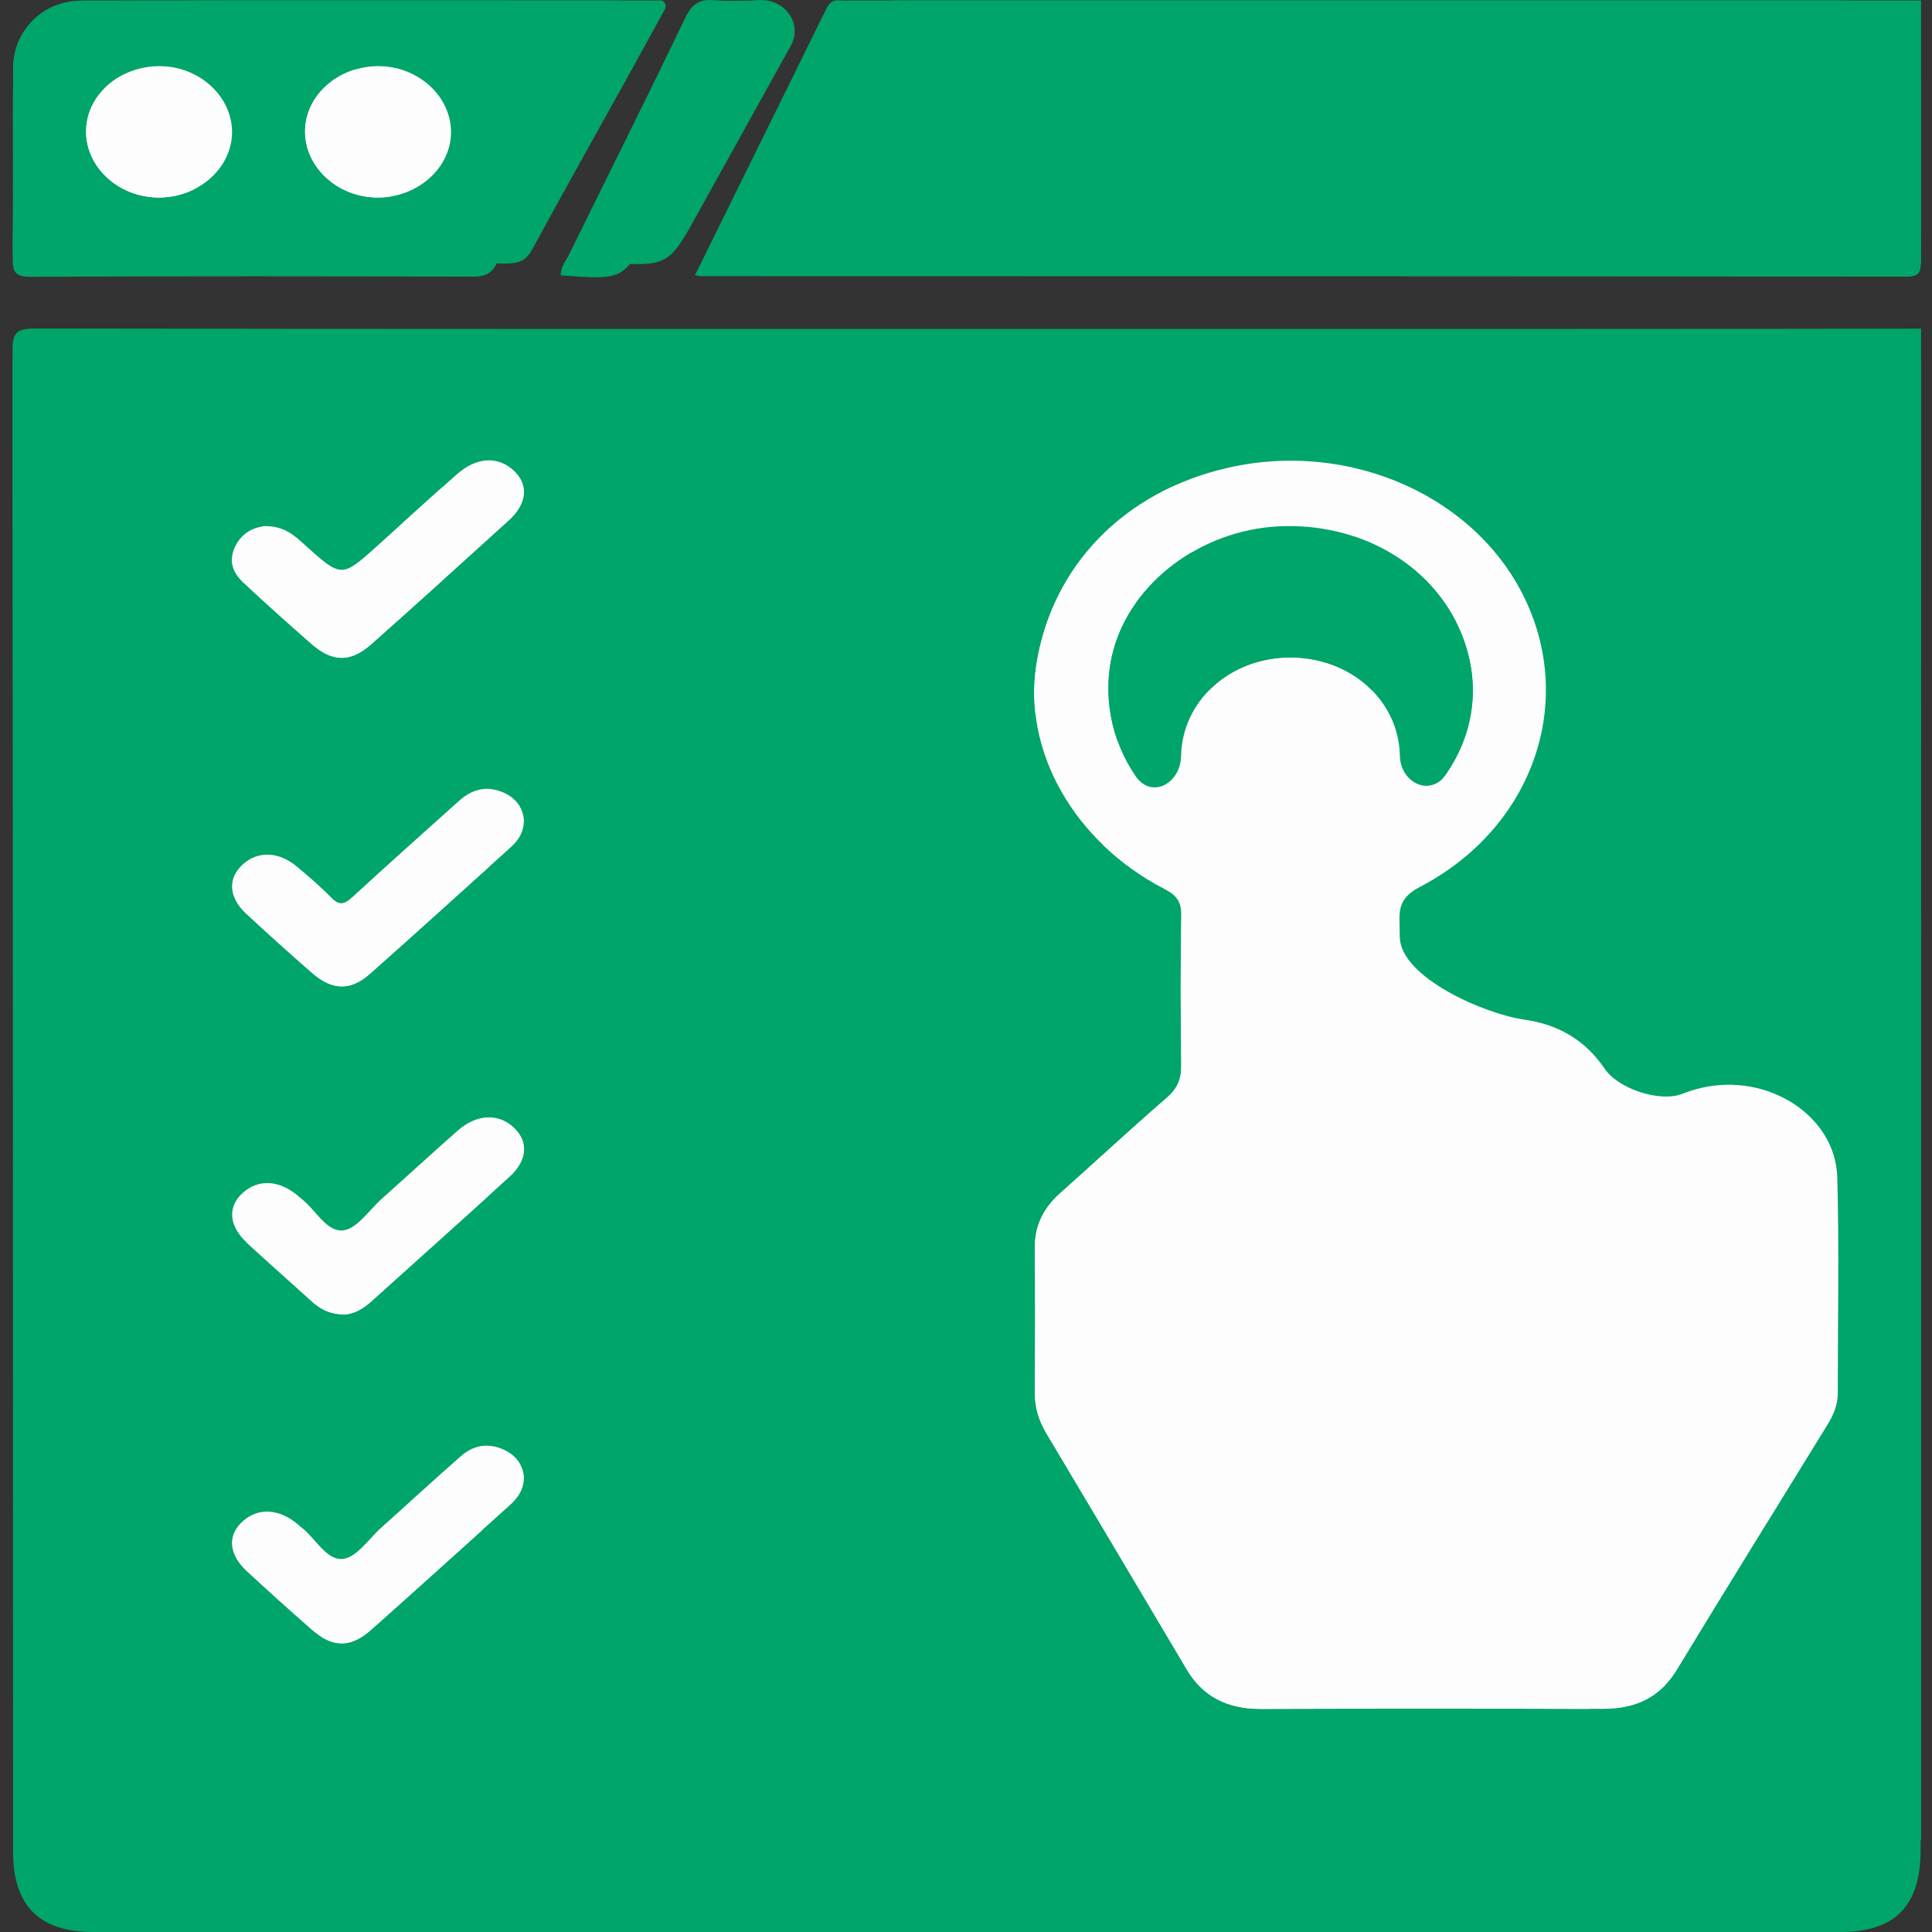
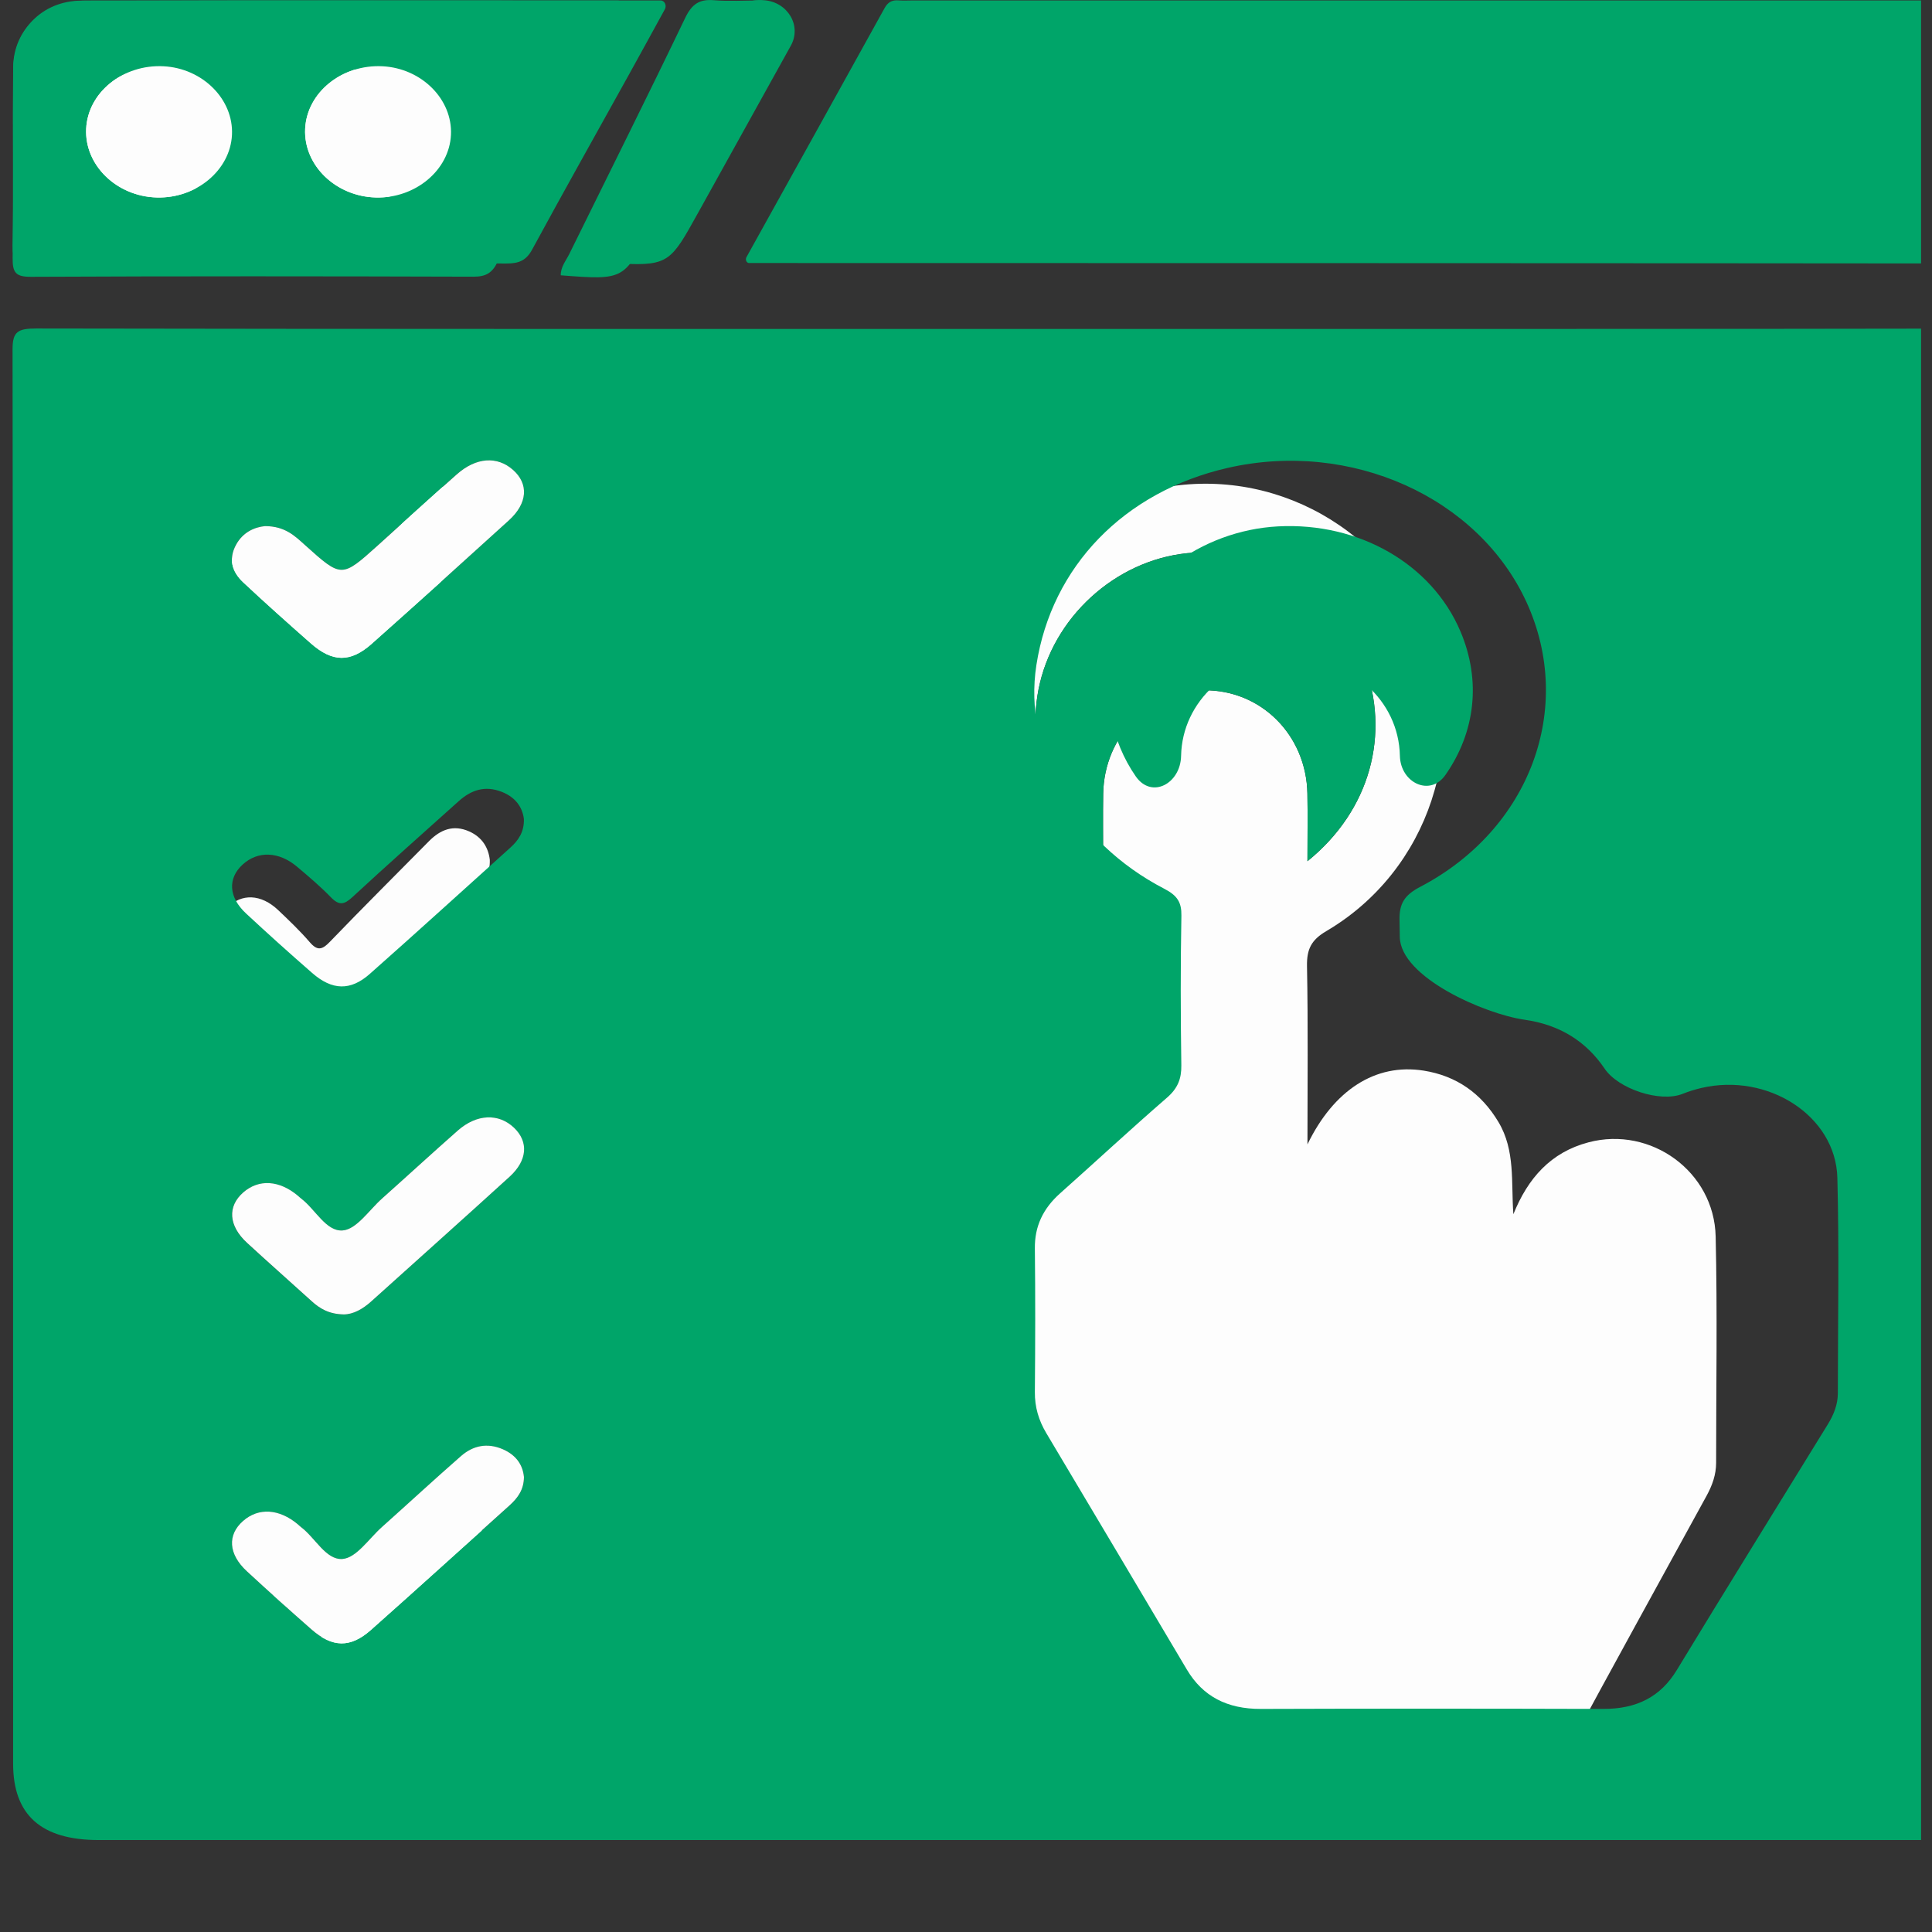
<svg xmlns="http://www.w3.org/2000/svg" width="84" height="84" viewBox="0 0 84 84" fill="none">
  <rect x="0" y="0" width="84" height="84" fill="#333333" stroke="none" />
  <g clip-path="url(#clip0_1122_7928)">
-     <path d="M42.043 15.016C55.555 15.016 69.067 15.024 82.579 14.996C83.349 14.994 83.524 15.176 83.524 15.956C83.5 37.448 83.505 58.938 83.505 80.43C83.505 82.865 82.396 84 80.022 84C54.693 84 29.365 84 4.039 84C1.707 84 0.569 82.855 0.569 80.51C0.566 58.988 0.571 37.466 0.546 15.941C0.546 15.141 0.759 14.996 1.504 14.996C15.019 15.024 28.531 15.016 42.043 15.016ZM56.846 49.755C56.846 47.171 56.873 44.587 56.828 42.002C56.816 41.267 57.014 40.867 57.668 40.485C62.133 37.858 63.947 32.317 61.983 27.491C60.028 22.692 54.849 20.075 49.855 21.36C45.654 22.442 42.712 25.851 42.092 30.363C41.549 34.304 43.63 38.443 47.283 40.572C47.816 40.883 47.987 41.197 47.977 41.797C47.94 44.077 47.945 46.359 47.974 48.638C47.982 49.24 47.831 49.683 47.389 50.113C45.923 51.542 44.504 53.025 43.057 54.474C42.361 55.172 42.02 55.986 42.03 56.986C42.053 59.173 42.048 61.36 42.03 63.547C42.026 64.224 42.184 64.837 42.497 65.427C44.403 69.023 46.303 72.62 48.201 76.222C48.846 77.441 49.831 78.019 51.203 78.014C55.831 77.996 60.459 77.999 65.088 78.014C66.455 78.019 67.423 77.461 68.084 76.231C70.106 72.485 72.165 68.761 74.206 65.027C74.448 64.584 74.616 64.117 74.616 63.605C74.618 60.325 74.673 57.044 74.596 53.764C74.529 50.938 71.775 48.953 69.069 49.668C67.425 50.103 66.431 51.233 65.801 52.795C65.698 51.417 65.895 50.028 65.152 48.786C64.402 47.533 63.32 46.776 61.901 46.551C59.788 46.211 57.979 47.411 56.846 49.755ZM10.79 24.017C10.358 24.064 9.892 24.299 9.615 24.864C9.299 25.511 9.443 26.096 9.904 26.583C10.8 27.528 11.721 28.45 12.646 29.368C13.528 30.242 14.258 30.255 15.125 29.385C16.988 27.521 18.84 25.641 20.684 23.756C21.449 22.974 21.496 22.089 20.852 21.45C20.207 20.81 19.353 20.875 18.573 21.652C17.497 22.724 16.436 23.814 15.367 24.896C13.9 26.383 13.9 26.383 12.415 24.886C12.002 24.466 11.605 24.019 10.79 24.017ZM21.296 37.386C21.237 36.861 20.97 36.404 20.405 36.151C19.711 35.841 19.148 36.071 18.65 36.574C17.208 38.028 15.759 39.475 14.34 40.95C14.007 41.297 13.799 41.35 13.466 40.962C13.041 40.47 12.568 40.018 12.096 39.57C11.353 38.863 10.499 38.833 9.884 39.465C9.27 40.098 9.309 40.957 10.023 41.702C10.901 42.622 11.797 43.527 12.703 44.417C13.515 45.214 14.258 45.241 15.046 44.457C16.959 42.552 18.842 40.62 20.74 38.7C21.081 38.358 21.311 37.968 21.296 37.386ZM13.992 60.005C14.374 60 14.755 59.763 15.093 59.42C16.966 57.521 18.847 55.631 20.713 53.722C21.441 52.977 21.488 52.122 20.891 51.482C20.267 50.815 19.383 50.853 18.613 51.612C17.576 52.637 16.564 53.687 15.535 54.719C15.011 55.244 14.503 56.129 13.935 56.174C13.266 56.226 12.839 55.214 12.257 54.719C12.21 54.679 12.17 54.632 12.123 54.589C11.368 53.879 10.536 53.822 9.909 54.434C9.257 55.072 9.304 55.956 10.06 56.741C10.921 57.633 11.805 58.506 12.671 59.393C13.009 59.736 13.38 59.993 13.992 60.005ZM21.298 67.424C21.251 66.889 20.995 66.429 20.439 66.159C19.795 65.844 19.22 66.007 18.744 66.476C17.66 67.541 16.606 68.638 15.535 69.716C15.011 70.24 14.503 71.125 13.935 71.17C13.266 71.223 12.839 70.21 12.257 69.716C12.21 69.676 12.17 69.628 12.123 69.586C11.365 68.876 10.536 68.818 9.909 69.431C9.257 70.068 9.304 70.95 10.06 71.735C10.921 72.627 11.792 73.512 12.676 74.385C13.523 75.219 14.256 75.239 15.088 74.412C16.976 72.527 18.84 70.618 20.718 68.723C21.054 68.381 21.298 67.996 21.298 67.424Z" fill="#00A569" />
-     <path d="M30.217 11.962C32.147 8.05 34.043 4.214 35.931 0.372C36.057 0.115 36.218 -0.01 36.504 0.017C36.687 0.035 36.874 0.02 37.059 0.02C51.369 0.02 65.678 0.02 79.985 0.02C82.377 0.02 83.505 1.15 83.505 3.549C83.507 6.141 83.495 8.733 83.515 11.325C83.517 11.805 83.47 12.032 82.89 12.03C65.406 12.01 47.92 12.01 30.436 12.007C30.407 12.007 30.375 11.995 30.217 11.962Z" fill="#00A569" />
-     <path d="M27.183 0.083C26.625 1.225 26.087 2.335 25.542 3.442C24.238 6.089 22.918 8.726 21.637 11.382C21.4 11.875 21.118 12.032 20.583 12.03C14.17 12.01 7.759 12.005 1.346 12.035C0.687 12.037 0.542 11.86 0.549 11.213C0.589 8.498 0.549 5.781 0.571 3.067C0.586 1.317 1.825 0.033 3.541 0.028C11.309 0.013 19.077 0.02 26.845 0.023C26.931 0.023 27.015 0.053 27.183 0.083ZM3.533 5.879C3.464 7.541 4.77 8.968 6.402 9.016C8.004 9.063 9.381 7.771 9.45 6.156C9.519 4.537 8.263 3.117 6.673 3.024C5.027 2.927 3.603 4.222 3.533 5.879ZM12.42 5.879C12.351 7.541 13.656 8.968 15.288 9.016C16.89 9.063 18.267 7.771 18.336 6.156C18.405 4.537 17.149 3.117 15.559 3.024C13.913 2.927 12.489 4.222 12.42 5.879Z" fill="#00A569" />
+     <path d="M27.183 0.083C26.625 1.225 26.087 2.335 25.542 3.442C24.238 6.089 22.918 8.726 21.637 11.382C21.4 11.875 21.118 12.032 20.583 12.03C14.17 12.01 7.759 12.005 1.346 12.035C0.687 12.037 0.542 11.86 0.549 11.213C0.589 8.498 0.549 5.781 0.571 3.067C0.586 1.317 1.825 0.033 3.541 0.028C11.309 0.013 19.077 0.02 26.845 0.023C26.931 0.023 27.015 0.053 27.183 0.083ZM3.533 5.879C3.464 7.541 4.77 8.968 6.402 9.016C8.004 9.063 9.381 7.771 9.45 6.156C9.519 4.537 8.263 3.117 6.673 3.024C5.027 2.927 3.603 4.222 3.533 5.879ZM12.42 5.879C12.351 7.541 13.656 8.968 15.288 9.016C16.89 9.063 18.267 7.771 18.336 6.156C18.405 4.537 17.149 3.117 15.559 3.024C13.913 2.927 12.489 4.222 12.42 5.879" fill="#00A569" />
    <path d="M33.147 0.02C31.542 3.277 29.995 6.411 28.45 9.545C28.407 9.628 28.368 9.713 28.326 9.795C27.149 12.182 27.149 12.182 24.381 11.97C24.374 11.607 24.606 11.338 24.752 11.043C26.435 7.621 28.143 4.214 29.792 0.777C30.084 0.173 30.412 -0.045 31.046 0.01C31.688 0.063 32.337 0.02 33.147 0.02Z" fill="#00A569" />
    <path d="M56.846 49.756C57.979 47.414 59.788 46.214 61.899 46.549C63.318 46.774 64.402 47.531 65.15 48.783C65.893 50.026 65.695 51.415 65.799 52.792C66.428 51.23 67.423 50.098 69.067 49.666C71.772 48.951 74.53 50.935 74.594 53.762C74.67 57.041 74.614 60.323 74.614 63.602C74.614 64.115 74.446 64.582 74.204 65.025C72.162 68.759 70.101 72.483 68.082 76.23C67.418 77.459 66.453 78.016 65.086 78.011C60.457 77.996 55.829 77.996 51.201 78.011C49.828 78.016 48.843 77.439 48.199 76.219C46.303 72.62 44.4 69.021 42.495 65.424C42.181 64.835 42.023 64.222 42.028 63.545C42.045 61.358 42.05 59.171 42.028 56.984C42.018 55.984 42.359 55.169 43.055 54.472C44.502 53.023 45.921 51.54 47.387 50.111C47.829 49.681 47.98 49.241 47.972 48.636C47.943 46.357 47.938 44.075 47.975 41.795C47.984 41.195 47.814 40.88 47.281 40.57C43.628 38.444 41.547 34.302 42.09 30.36C42.712 25.849 45.652 22.44 49.853 21.358C54.847 20.07 60.025 22.69 61.98 27.489C63.948 32.315 62.131 37.856 57.666 40.483C57.011 40.868 56.814 41.268 56.826 42C56.876 44.584 56.846 47.169 56.846 49.756ZM56.846 37.444C59.574 35.239 60.47 31.925 59.302 28.828C58.144 25.752 55.185 23.834 51.899 24.029C48.757 24.214 45.95 26.599 45.212 29.706C44.519 32.622 45.686 35.929 47.962 37.321C47.962 36.352 47.95 35.427 47.965 34.504C48.007 32.002 49.939 30.033 52.358 30.013C54.827 29.993 56.797 31.957 56.844 34.504C56.861 35.429 56.846 36.354 56.846 37.444Z" fill="#FDFDFD" />
    <path d="M10.79 24.017C11.605 24.019 12.002 24.466 12.417 24.886C13.9 26.386 13.9 26.383 15.369 24.896C16.435 23.814 17.499 22.727 18.575 21.652C19.355 20.875 20.212 20.81 20.854 21.45C21.498 22.089 21.451 22.974 20.686 23.756C18.842 25.641 16.991 27.518 15.127 29.385C14.258 30.255 13.527 30.24 12.649 29.368C11.723 28.45 10.802 27.528 9.906 26.583C9.445 26.096 9.302 25.511 9.618 24.864C9.892 24.299 10.358 24.064 10.79 24.017Z" fill="#FDFDFD" />
    <path d="M21.296 37.386C21.311 37.968 21.081 38.358 20.74 38.701C18.842 40.62 16.959 42.552 15.046 44.457C14.258 45.242 13.513 45.212 12.703 44.417C11.797 43.525 10.901 42.62 10.023 41.703C9.309 40.955 9.27 40.098 9.884 39.465C10.499 38.833 11.353 38.866 12.096 39.571C12.567 40.018 13.041 40.47 13.466 40.963C13.799 41.35 14.007 41.298 14.34 40.95C15.761 39.475 17.21 38.031 18.65 36.574C19.148 36.071 19.711 35.841 20.405 36.151C20.97 36.404 21.236 36.861 21.296 37.386Z" fill="#FDFDFD" />
-     <path d="M13.992 60.006C13.38 59.994 13.009 59.736 12.674 59.391C11.805 58.504 10.924 57.632 10.062 56.74C9.307 55.957 9.26 55.07 9.911 54.433C10.541 53.818 11.37 53.875 12.126 54.588C12.17 54.63 12.212 54.678 12.259 54.718C12.839 55.212 13.268 56.225 13.937 56.172C14.505 56.127 15.014 55.242 15.537 54.718C16.566 53.685 17.581 52.636 18.615 51.611C19.383 50.851 20.269 50.813 20.893 51.481C21.491 52.121 21.444 52.975 20.716 53.72C18.852 55.63 16.969 57.519 15.095 59.419C14.755 59.764 14.372 60.001 13.992 60.006Z" fill="#FDFDFD" />
    <path d="M21.298 67.424C21.298 67.996 21.054 68.379 20.716 68.721C18.84 70.618 16.974 72.525 15.085 74.41C14.256 75.239 13.523 75.219 12.674 74.382C11.79 73.51 10.919 72.627 10.057 71.733C9.302 70.948 9.255 70.066 9.907 69.428C10.534 68.813 11.365 68.873 12.121 69.583C12.165 69.626 12.207 69.673 12.254 69.713C12.837 70.208 13.264 71.22 13.933 71.168C14.5 71.123 15.009 70.238 15.532 69.713C16.603 68.636 17.657 67.539 18.741 66.474C19.217 66.004 19.79 65.844 20.437 66.156C20.997 66.429 21.254 66.889 21.298 67.424Z" fill="#FDFDFD" />
    <path d="M3.533 5.879C3.602 4.222 5.026 2.929 6.673 3.024C8.26 3.117 9.519 4.534 9.45 6.156C9.381 7.771 8.003 9.063 6.401 9.016C4.767 8.968 3.462 7.538 3.533 5.879Z" fill="#FDFDFD" />
    <path d="M12.419 5.879C12.488 4.222 13.913 2.929 15.559 3.024C17.146 3.117 18.405 4.534 18.336 6.156C18.267 7.771 16.89 9.063 15.288 9.016C13.653 8.968 12.348 7.538 12.419 5.879Z" fill="#FDFDFD" />
    <path d="M56.846 37.444C56.846 36.351 56.861 35.426 56.843 34.504C56.797 31.957 54.827 29.993 52.358 30.013C49.939 30.033 48.009 32.002 47.965 34.504C47.95 35.426 47.962 36.351 47.962 37.321C45.686 35.929 44.521 32.622 45.212 29.705C45.95 26.599 48.757 24.217 51.899 24.029C55.185 23.834 58.144 25.751 59.302 28.828C60.469 31.927 59.571 35.242 56.846 37.444Z" fill="#00A569" />
    <path d="M45.007 14.302C59.484 14.302 73.961 14.309 88.438 14.283C89.263 14.281 89.451 14.455 89.451 15.197C89.425 35.667 89.43 56.134 89.43 76.603C89.43 78.922 88.243 80.002 85.698 80.002C58.561 80.002 31.424 80.002 4.289 80.002C1.789 80.002 0.57 78.912 0.57 76.679C0.568 56.181 0.573 35.683 0.546 15.183C0.546 14.421 0.774 14.283 1.573 14.283C16.052 14.309 30.53 14.302 45.007 14.302ZM66.284 44.336C64.548 44.088 60.885 42.489 60.861 40.736C60.857 40.492 60.853 40.248 60.849 40.004C60.835 39.304 61.047 38.923 61.748 38.559C66.532 36.057 68.476 30.78 66.371 26.183C64.276 21.613 58.728 19.12 53.377 20.344C48.876 21.375 45.724 24.622 45.06 28.918C44.478 32.672 46.707 36.614 50.621 38.642C51.193 38.937 51.375 39.237 51.365 39.809C51.325 41.98 51.33 44.153 51.362 46.324C51.37 46.898 51.209 47.319 50.735 47.728C49.164 49.09 47.644 50.502 46.094 51.882C45.348 52.546 44.983 53.322 44.994 54.275C45.017 56.357 45.012 58.44 44.994 60.523C44.988 61.168 45.157 61.752 45.493 62.313C47.535 65.739 49.572 69.164 51.605 72.594C52.296 73.756 53.351 74.306 54.821 74.301C59.78 74.284 64.739 74.287 69.698 74.301C71.163 74.306 72.2 73.775 72.909 72.604C75.075 69.036 77.28 65.489 79.468 61.932C79.727 61.511 79.906 61.066 79.906 60.578C79.909 57.455 79.967 54.329 79.885 51.206C79.814 48.514 76.862 46.624 73.964 47.305C73.679 47.372 73.412 47.456 73.162 47.557C72.181 47.952 70.357 47.342 69.767 46.464C68.963 45.272 67.804 44.55 66.284 44.336ZM11.522 22.874C11.059 22.919 10.559 23.143 10.263 23.681C9.925 24.298 10.078 24.855 10.572 25.319C11.533 26.219 12.519 27.097 13.511 27.971C14.455 28.804 15.238 28.816 16.166 27.987C18.163 26.212 20.146 24.422 22.122 22.627C22.942 21.882 22.992 21.039 22.302 20.43C21.612 19.82 20.697 19.882 19.861 20.622C18.708 21.643 17.57 22.681 16.425 23.712C14.854 25.128 14.854 25.128 13.262 23.703C12.82 23.303 12.395 22.877 11.522 22.874ZM22.778 35.607C22.714 35.107 22.429 34.672 21.823 34.431C21.08 34.136 20.477 34.355 19.943 34.834C18.398 36.219 16.846 37.597 15.325 39.002C14.968 39.333 14.746 39.383 14.389 39.014C13.934 38.545 13.426 38.114 12.921 37.688C12.125 37.014 11.21 36.985 10.551 37.588C9.893 38.19 9.935 39.009 10.7 39.718C11.641 40.594 12.601 41.456 13.572 42.303C14.442 43.063 15.238 43.089 16.081 42.341C18.131 40.528 20.149 38.688 22.183 36.859C22.548 36.533 22.794 36.162 22.778 35.607ZM14.952 57.15C15.362 57.145 15.769 56.919 16.132 56.593C18.139 54.784 20.154 52.984 22.154 51.166C22.934 50.456 22.984 49.642 22.344 49.033C21.675 48.397 20.728 48.433 19.903 49.157C18.792 50.133 17.708 51.132 16.605 52.115C16.044 52.615 15.5 53.458 14.891 53.501C14.175 53.551 13.717 52.587 13.093 52.115C13.043 52.077 13 52.032 12.95 51.992C12.141 51.316 11.25 51.261 10.578 51.844C9.88 52.451 9.93 53.294 10.739 54.041C11.662 54.891 12.609 55.722 13.537 56.567C13.9 56.893 14.296 57.138 14.952 57.15ZM22.781 64.215C22.73 63.706 22.455 63.268 21.86 63.011C21.17 62.711 20.554 62.866 20.043 63.313C18.882 64.327 17.753 65.372 16.605 66.398C16.044 66.898 15.5 67.741 14.891 67.784C14.175 67.834 13.717 66.869 13.093 66.398C13.043 66.36 13 66.315 12.95 66.274C12.138 65.598 11.25 65.543 10.578 66.127C9.88 66.734 9.93 67.574 10.739 68.322C11.662 69.171 12.596 70.014 13.543 70.845C14.45 71.64 15.235 71.659 16.126 70.871C18.15 69.076 20.146 67.257 22.159 65.453C22.519 65.127 22.781 64.76 22.781 64.215Z" fill="#00A569" />
    <path d="M32.572 11.436C32.454 11.436 32.396 11.287 32.453 11.184C34.481 7.531 36.474 3.945 38.459 0.355C38.594 0.11 38.766 -0.009 39.072 0.017C39.268 0.034 39.469 0.02 39.668 0.02C54.999 0.02 70.331 0.02 85.659 0.02C88.222 0.02 89.431 1.096 89.431 3.381C89.433 5.849 89.42 8.318 89.441 10.786C89.444 11.243 89.394 11.46 88.772 11.458C70.04 11.439 51.304 11.439 32.572 11.436Z" fill="#00A569" />
    <path d="M28.723 0.021C28.902 0.021 28.994 0.244 28.908 0.401C28.373 1.376 27.853 2.328 27.326 3.278C25.93 5.799 24.515 8.31 23.142 10.841C22.889 11.309 22.587 11.46 22.013 11.457C15.142 11.438 8.274 11.433 1.403 11.462C0.697 11.464 0.541 11.295 0.549 10.679C0.591 8.094 0.549 5.506 0.572 2.921C0.588 1.255 1.916 0.031 3.754 0.026C12.077 0.012 20.4 0.019 28.723 0.021ZM3.746 5.599C3.672 7.182 5.071 8.541 6.819 8.586C8.536 8.632 10.011 7.401 10.085 5.863C10.159 4.321 8.813 2.968 7.11 2.88C5.346 2.788 3.82 4.021 3.746 5.599ZM13.267 5.599C13.193 7.182 14.592 8.541 16.34 8.586C18.057 8.632 19.532 7.401 19.607 5.863C19.68 4.321 18.334 2.968 16.631 2.88C14.867 2.788 13.341 4.021 13.267 5.599Z" fill="#00A569" />
    <path d="M33.224 0.01C34.232 0.083 34.873 1.104 34.383 1.988C33.049 4.394 31.744 6.742 30.442 9.091C30.397 9.17 30.354 9.251 30.309 9.329C29.206 11.318 29.068 11.567 27.065 11.463C26.508 11.434 26.209 11.004 26.48 10.517C28.284 7.258 30.114 4.014 31.88 0.741C32.193 0.165 32.544 -0.043 33.224 0.01Z" fill="#00A569" />
-     <path d="M60.86 40.739C60.886 42.492 64.545 44.088 66.281 44.333C67.802 44.548 68.963 45.269 69.764 46.462C70.355 47.339 72.178 47.948 73.159 47.553C73.409 47.453 73.676 47.368 73.962 47.302C76.86 46.621 79.814 48.511 79.883 51.203C79.965 54.327 79.904 57.452 79.904 60.575C79.904 61.063 79.724 61.508 79.465 61.93C77.278 65.486 75.07 69.033 72.906 72.601C72.195 73.772 71.161 74.303 69.696 74.298C64.737 74.284 59.778 74.284 54.819 74.298C53.349 74.303 52.293 73.753 51.603 72.592C49.572 69.164 47.533 65.736 45.491 62.31C45.155 61.749 44.986 61.166 44.991 60.52C45.01 58.438 45.015 56.355 44.991 54.272C44.981 53.32 45.346 52.544 46.092 51.879C47.641 50.499 49.162 49.087 50.733 47.726C51.206 47.316 51.368 46.897 51.36 46.321C51.328 44.15 51.323 41.977 51.362 39.806C51.373 39.234 51.191 38.935 50.619 38.639C46.705 36.614 44.476 32.669 45.057 28.915C45.724 24.619 48.874 21.372 53.375 20.341C58.725 19.115 64.274 21.61 66.369 26.18C68.476 30.777 66.53 36.054 61.746 38.556C61.045 38.923 60.833 39.304 60.846 40.001C60.852 40.247 60.856 40.493 60.86 40.739ZM60.865 32.862C60.889 34.032 62.171 34.654 62.843 33.696C64.153 31.825 64.403 29.587 63.499 27.456C62.259 24.526 59.088 22.7 55.568 22.886C52.201 23.062 49.194 25.333 48.403 28.292C47.901 30.17 48.31 32.218 49.381 33.757C50.072 34.75 51.33 34.072 51.352 32.862C51.397 30.479 53.468 28.604 56.059 28.584C58.704 28.565 60.815 30.436 60.865 32.862Z" fill="#FDFDFD" />
    <path d="M11.522 22.874C12.394 22.876 12.82 23.302 13.264 23.702C14.854 25.13 14.854 25.128 16.428 23.712C17.57 22.681 18.71 21.645 19.863 20.622C20.699 19.881 21.616 19.82 22.304 20.429C22.994 21.038 22.944 21.881 22.124 22.626C20.149 24.421 18.165 26.209 16.168 27.987C15.238 28.815 14.455 28.801 13.513 27.97C12.521 27.096 11.535 26.218 10.575 25.318C10.08 24.854 9.927 24.297 10.265 23.681C10.559 23.143 11.059 22.919 11.522 22.874Z" fill="#FDFDFD" />
-     <path d="M22.777 35.607C22.793 36.161 22.547 36.533 22.182 36.859C20.148 38.687 18.131 40.527 16.081 42.341C15.237 43.088 14.438 43.06 13.571 42.303C12.6 41.453 11.64 40.591 10.699 39.718C9.935 39.006 9.892 38.189 10.551 37.587C11.209 36.985 12.124 37.016 12.92 37.687C13.426 38.113 13.933 38.544 14.388 39.013C14.745 39.382 14.967 39.332 15.325 39.001C16.848 37.597 18.4 36.221 19.942 34.833C20.476 34.355 21.079 34.136 21.823 34.431C22.428 34.671 22.714 35.107 22.777 35.607Z" fill="#FDFDFD" />
    <path d="M14.952 57.149C14.296 57.137 13.899 56.892 13.54 56.564C12.609 55.719 11.665 54.888 10.742 54.038C9.932 53.293 9.882 52.448 10.58 51.841C11.255 51.255 12.143 51.31 12.953 51.989C13 52.029 13.045 52.074 13.095 52.112C13.717 52.584 14.177 53.548 14.894 53.498C15.502 53.455 16.047 52.612 16.608 52.112C17.71 51.129 18.797 50.129 19.905 49.153C20.728 48.43 21.677 48.394 22.347 49.03C22.987 49.639 22.936 50.453 22.156 51.163C20.159 52.981 18.142 54.781 16.134 56.59C15.769 56.918 15.359 57.145 14.952 57.149Z" fill="#FDFDFD" />
    <path d="M22.78 64.215C22.78 64.76 22.518 65.124 22.156 65.451C20.146 67.257 18.146 69.074 16.123 70.868C15.234 71.659 14.449 71.64 13.539 70.842C12.592 70.011 11.659 69.171 10.736 68.319C9.926 67.572 9.876 66.731 10.574 66.124C11.246 65.539 12.137 65.596 12.947 66.272C12.994 66.312 13.039 66.358 13.089 66.396C13.714 66.867 14.171 67.831 14.888 67.781C15.496 67.738 16.041 66.895 16.602 66.396C17.75 65.37 18.879 64.325 20.04 63.31C20.55 62.863 21.164 62.711 21.857 63.008C22.457 63.268 22.732 63.706 22.78 64.215Z" fill="#FDFDFD" />
    <path d="M3.746 5.599C3.82 4.021 5.346 2.79 7.11 2.881C8.811 2.969 10.16 4.318 10.086 5.863C10.011 7.401 8.536 8.632 6.819 8.587C5.069 8.541 3.669 7.18 3.746 5.599Z" fill="#FDFDFD" />
    <path d="M13.268 5.599C13.342 4.021 14.868 2.79 16.632 2.881C18.332 2.969 19.681 4.318 19.607 5.863C19.533 7.401 18.057 8.632 16.341 8.587C14.59 8.541 13.191 7.18 13.268 5.599Z" fill="#FDFDFD" />
    <path d="M62.843 33.696C62.172 34.654 60.89 34.032 60.865 32.862C60.815 30.437 58.704 28.566 56.06 28.585C53.468 28.604 51.4 30.48 51.352 32.862C51.33 34.072 50.072 34.75 49.382 33.757C48.311 32.218 47.903 30.17 48.403 28.292C49.194 25.333 52.201 23.064 55.568 22.886C59.088 22.7 62.259 24.526 63.499 27.456C64.403 29.588 64.152 31.827 62.843 33.696Z" fill="#00A569" />
  </g>
  <defs>
    <clipPath id="clip0_1122_7928">
      <rect width="82.978" height="84" fill="white" transform="translate(0.546)" />
    </clipPath>
  </defs>
</svg>